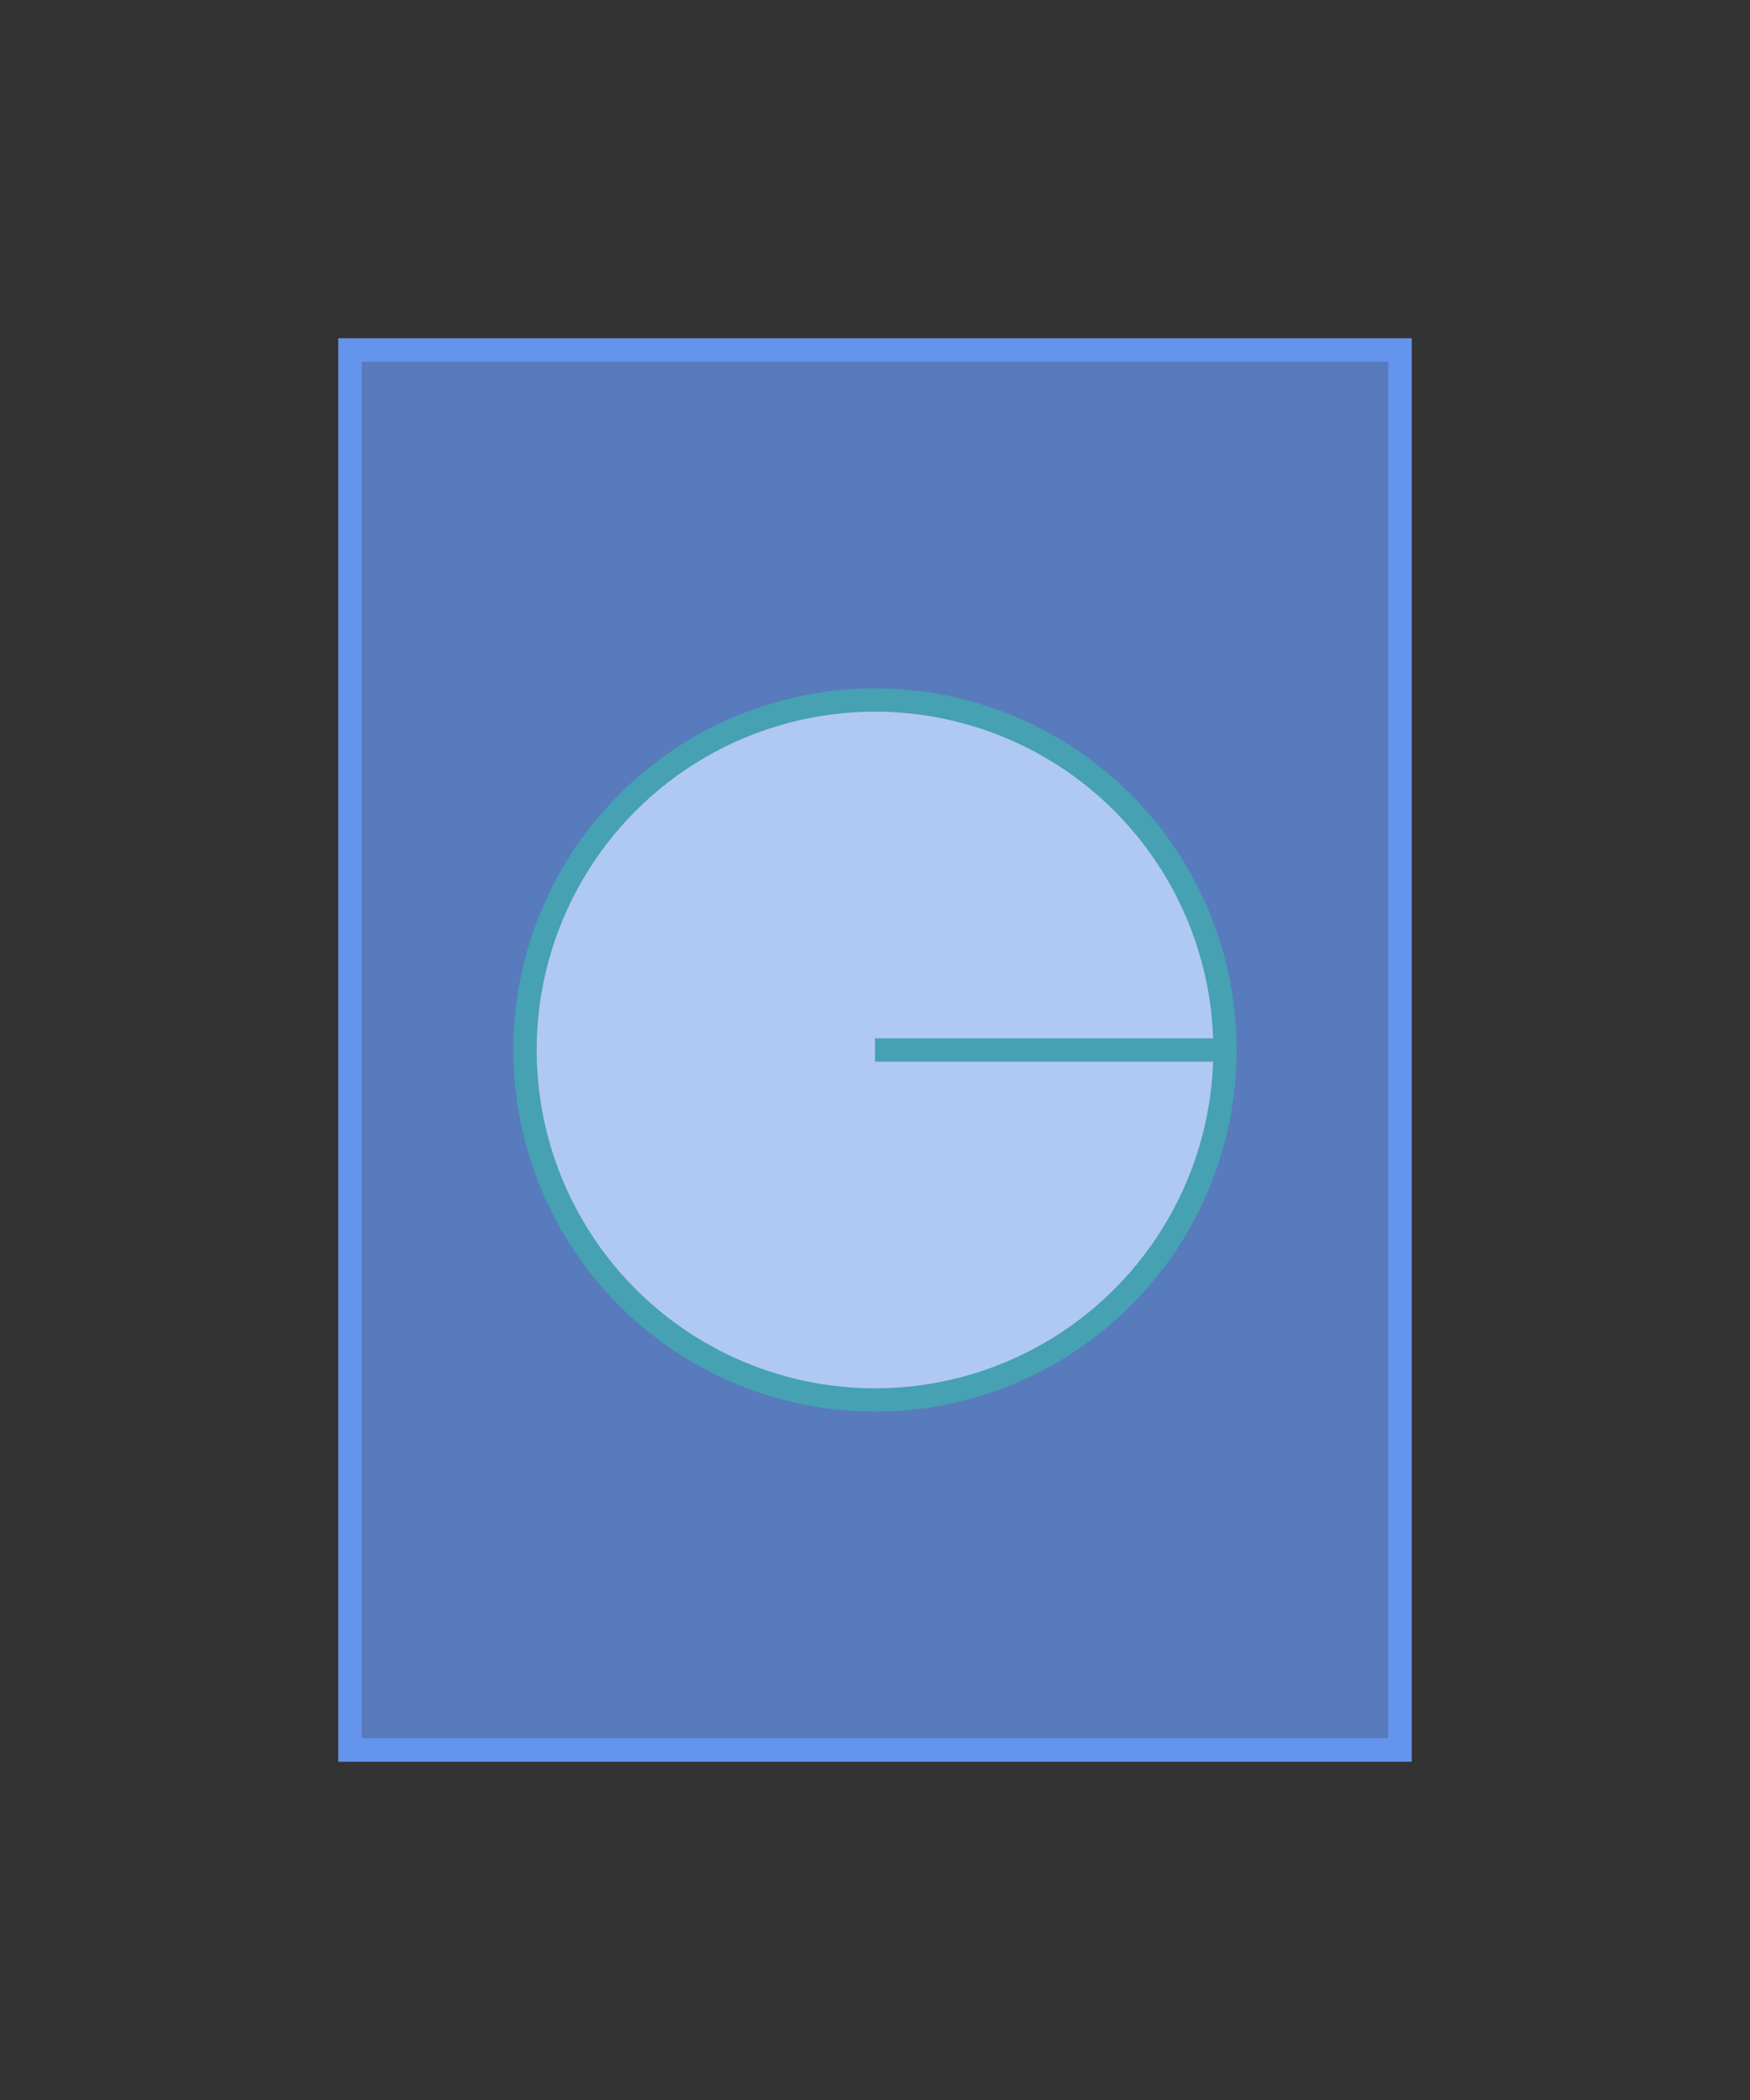
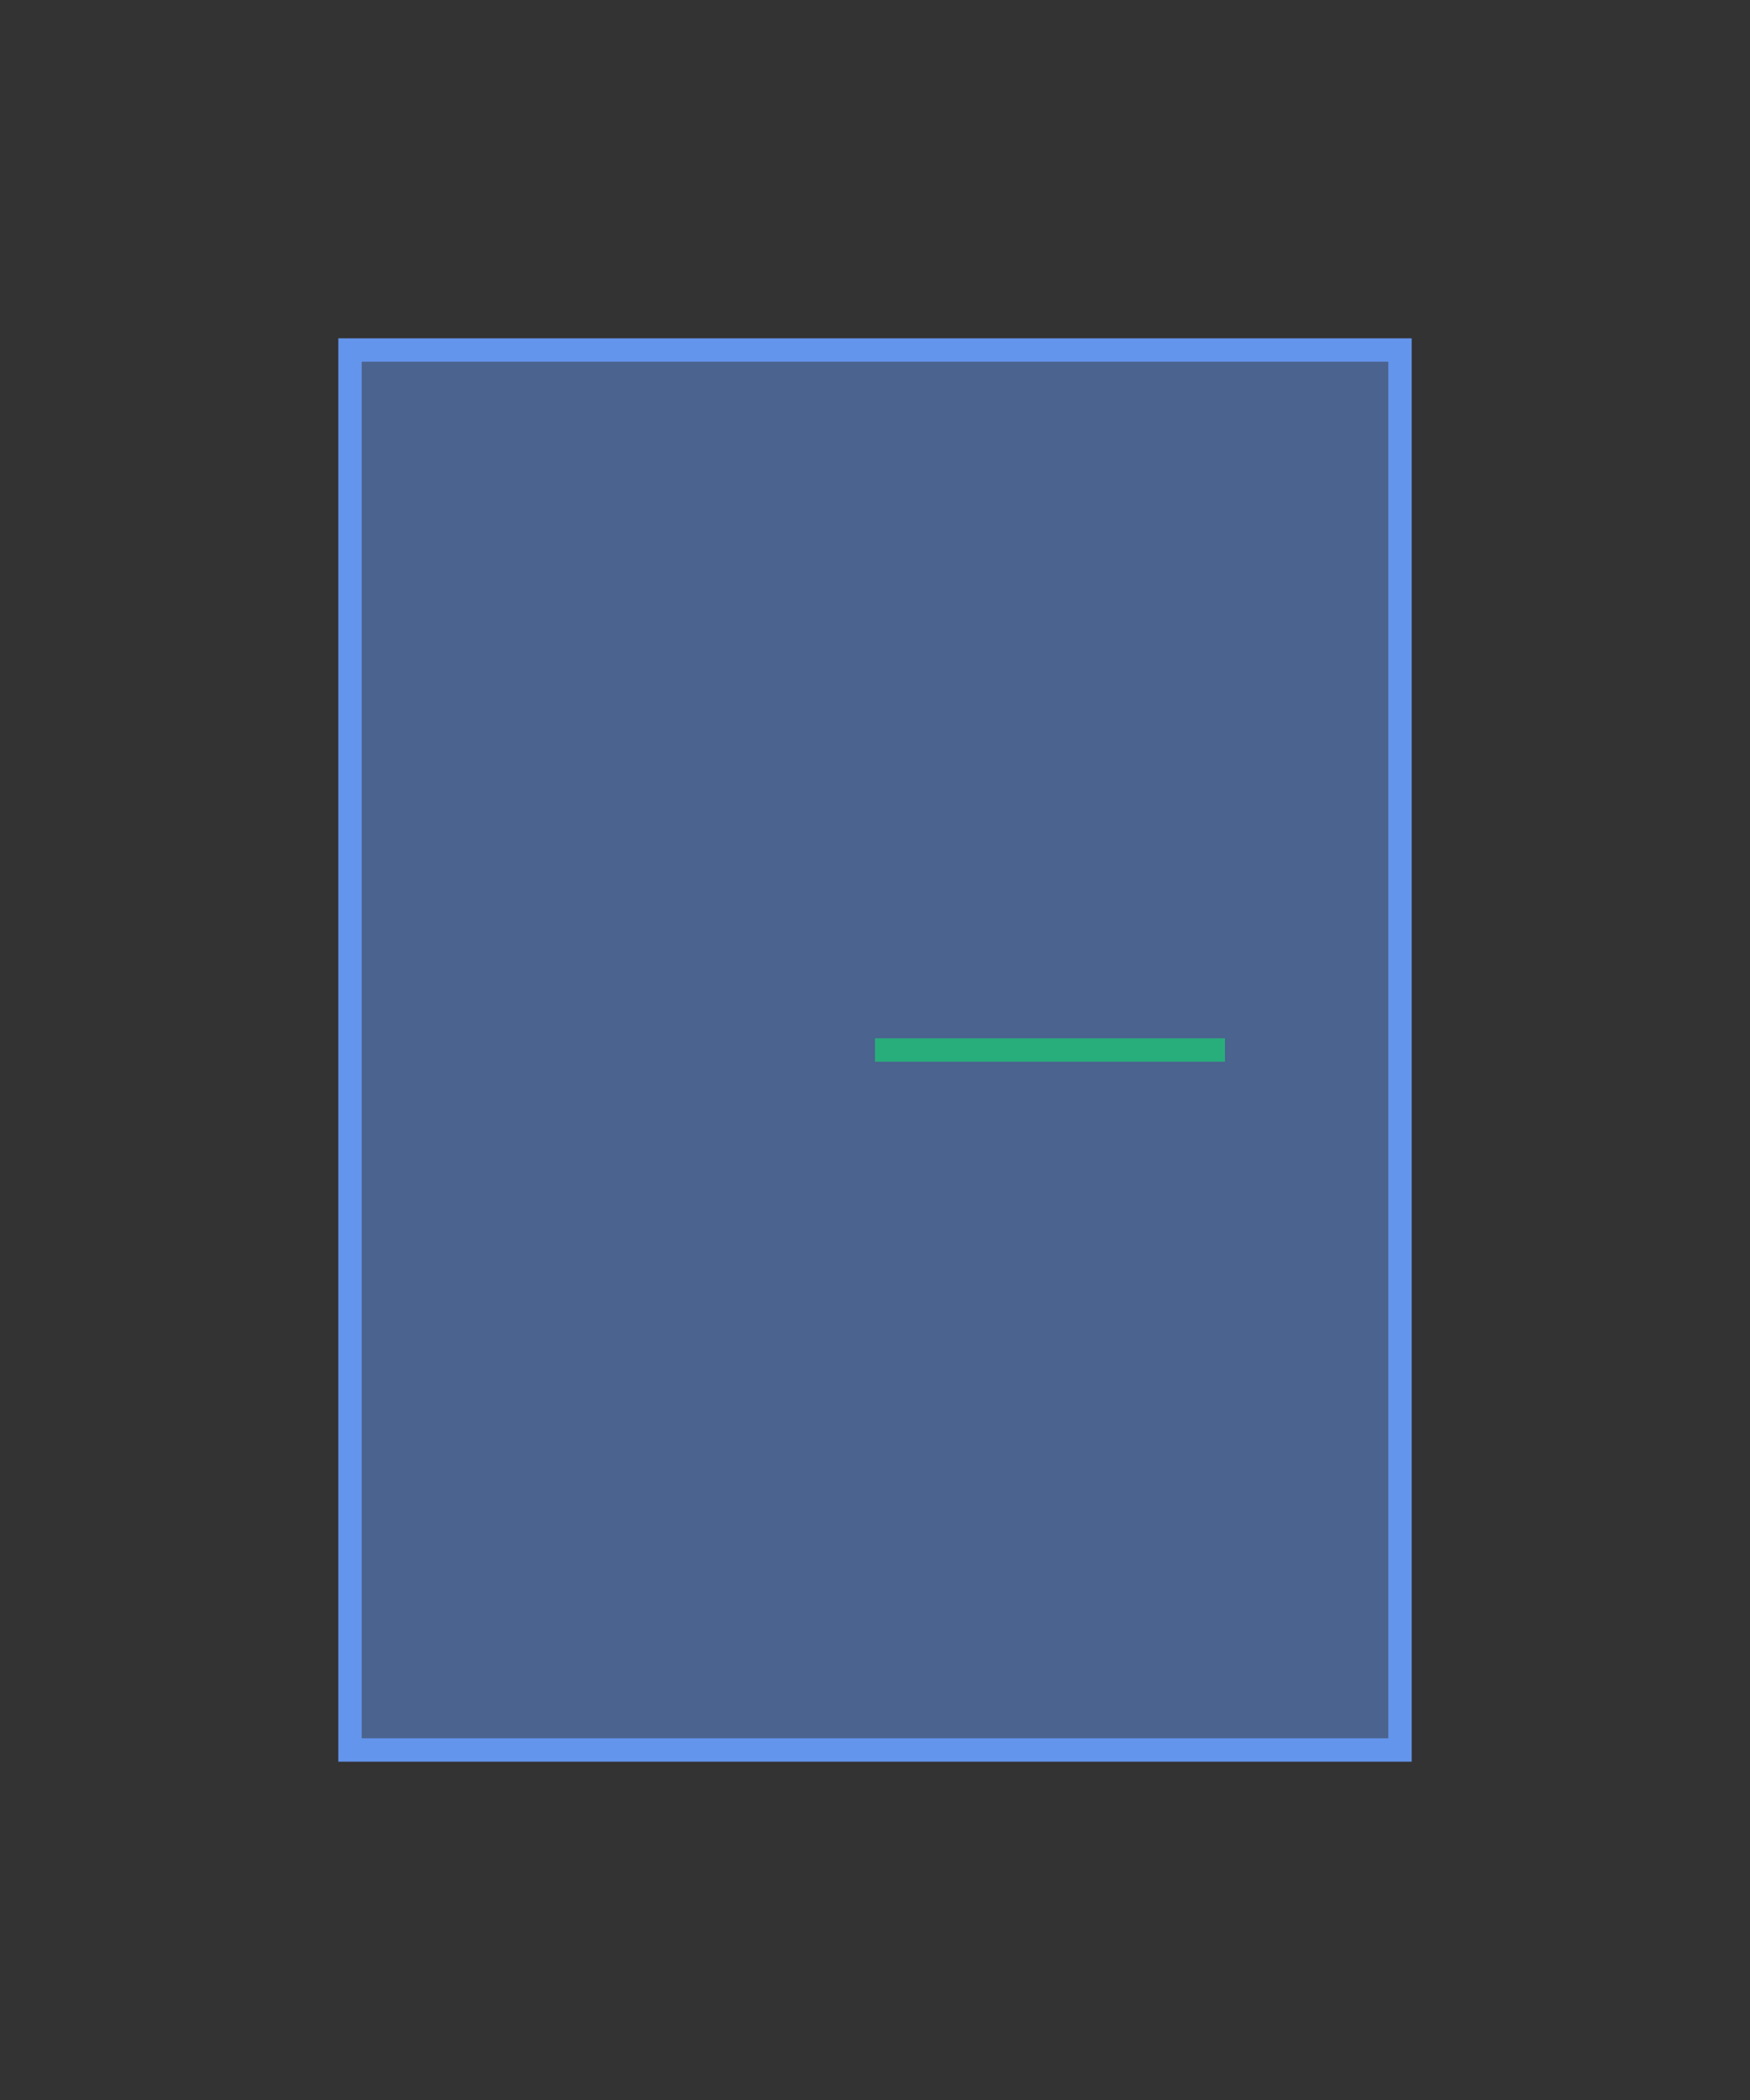
<svg xmlns="http://www.w3.org/2000/svg" version="1.1" width="150" height="180" viewBox="0 0 150 180">
  <rect x="0" y="0" width="150" height="180" fill="#333333" stroke="none" />
  <defs />
  <rect x="30" y="30" width="90" height="120" r="0" rx="0" ry="0" fill="#6495ed" stroke="#6495ed" style="stroke-width: 2px;fill-opacity: 0.5" stroke-width="2" fill-opacity="0.5" />
-   <ellipse cx="75" cy="90" rx="30" ry="30" fill="#fdfdfd" stroke="#28ae7b" style="stroke-width: 2px" stroke-width="2" />
  <path fill="none" stroke="#28ae7b" d="M 75,90 L 105,90" style="stroke-width: 2px" stroke-width="2" />
-   <rect x="30" y="30" width="90" height="120" r="0" rx="0" ry="0" fill="#6495ed" stroke="#6495ed" style="stroke-width: 2px;opacity: 0.5" stroke-width="2" opacity="0.5" />
</svg>